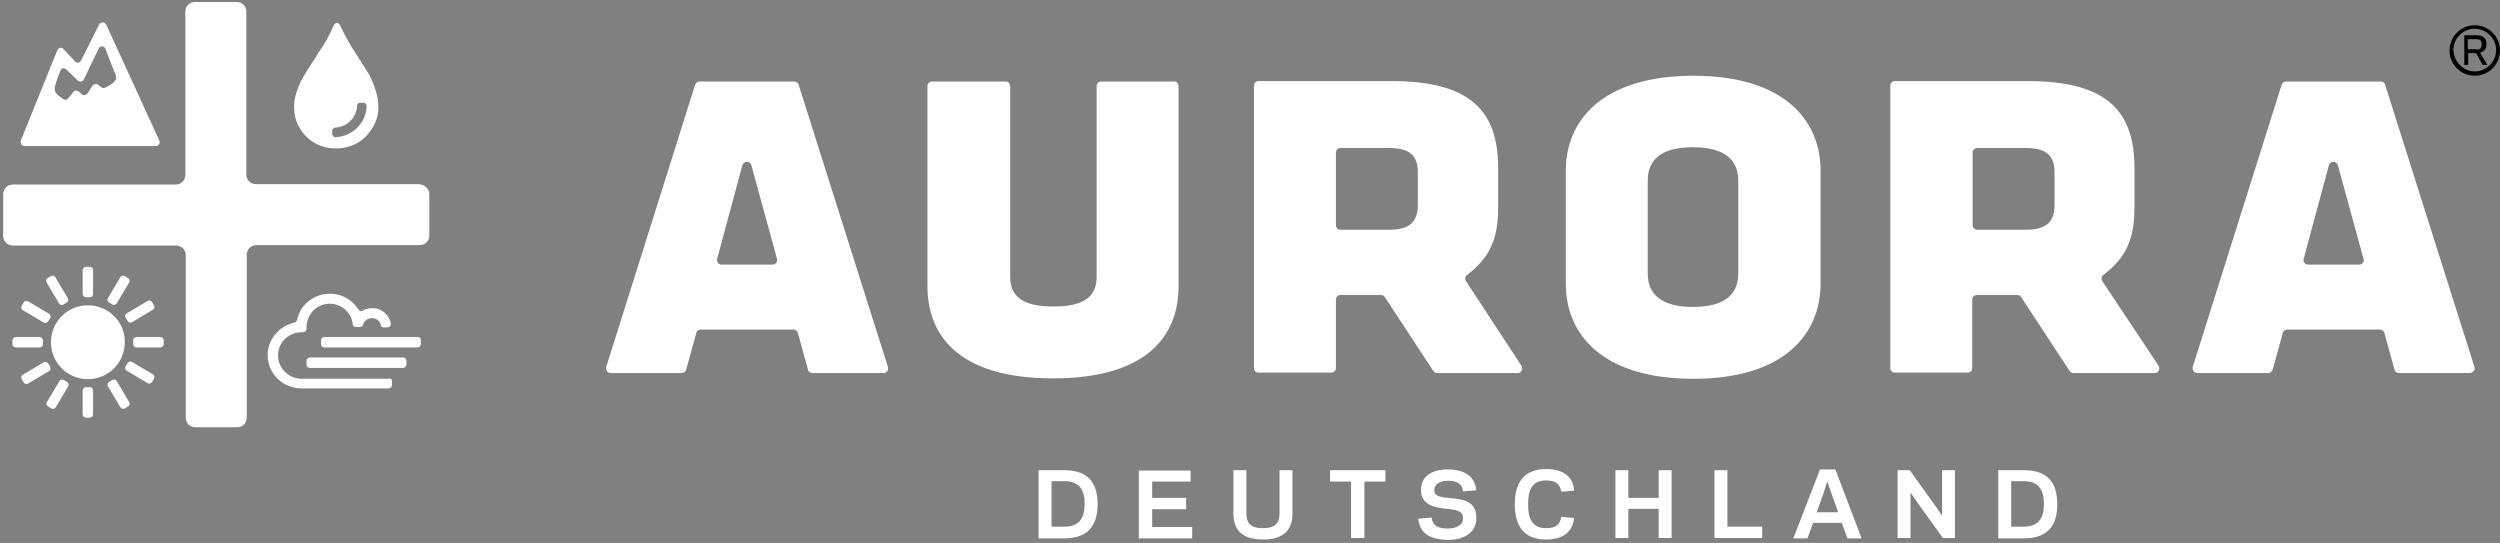
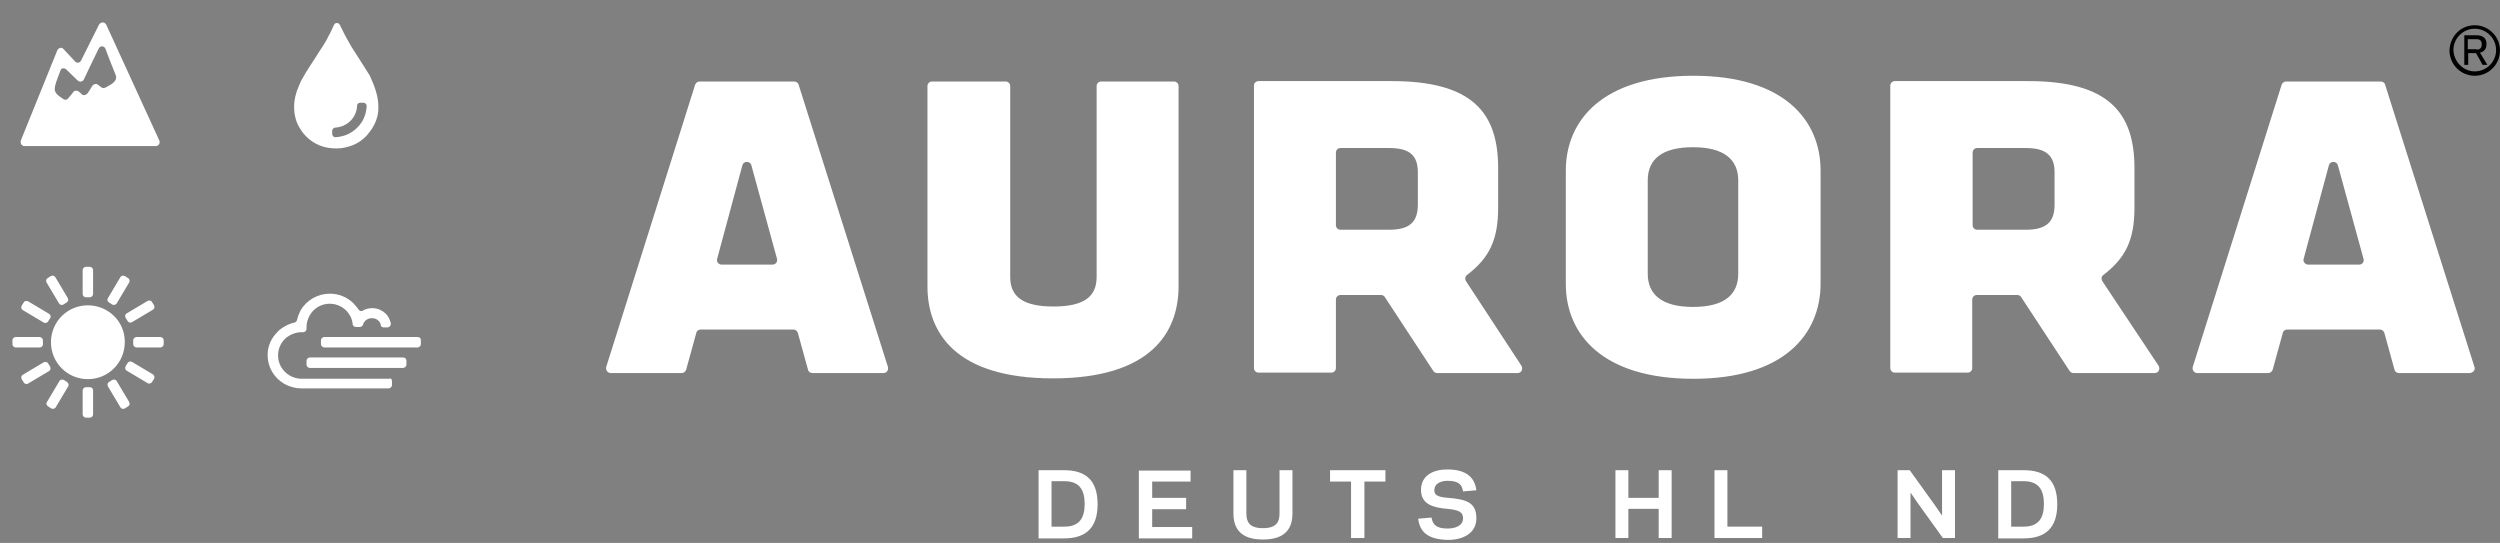
<svg xmlns="http://www.w3.org/2000/svg" width="198px" height="43px" viewBox="0 0 198 43" version="1.1">
  <rect x="0" y="0" width="198" height="43" fill="#808080" stroke="none" />
  <title>Aurora_Deutschland_Logo</title>
  <desc>Created with Sketch.</desc>
  <g id="Landing-Update" stroke="none" stroke-width="1" fill="none" fill-rule="evenodd">
    <g id="Artboard" transform="translate(-473, -162)">
      <g id="Aurora_Deutschland_Logo" transform="translate(473, 162)">
        <path d="M196,2 C197.103,2 198,2.897 198,4 C198,5.103 197.103,6 196,6 C194.897,6 194,5.103 194,4 C194.034,2.862 194.897,2 196,2 Z M196,5.655 C196.931,5.655 197.69,4.897 197.69,3.966 C197.69,3.034 196.931,2.276 196,2.276 C195.069,2.276 194.31,3.034 194.31,3.966 C194.345,4.897 195.103,5.655 196,5.655 Z M195.483,5.138 L195.172,5.138 L195.172,2.793 L196.138,2.793 C196.517,2.793 196.931,2.931 196.931,3.483 C196.931,3.931 196.69,4.103 196.414,4.172 L197,5.138 L196.621,5.138 L196.103,4.207 L195.483,4.207 L195.483,5.138 Z M196.138,3.931 C196.31,3.931 196.552,3.897 196.552,3.517 C196.552,3.138 196.31,3.103 196.138,3.103 L195.448,3.103 L195.448,3.897 L196.138,3.897 L196.138,3.931 Z" id="acb-registered" fill="#000000" fill-rule="nonzero" />
        <g id="acb-cross" fill="#FFFFFF">
-           <path d="M34,15.379 L34,18.652 C34,19.097 33.65,19.415 33.237,19.415 L20.305,19.415 C19.86,19.415 19.542,19.764 19.542,20.178 L19.542,33.079 C19.542,33.523 19.193,33.841 18.779,33.841 L15.475,33.841 C15.03,33.841 14.712,33.492 14.712,33.079 L14.712,20.209 C14.712,19.764 14.363,19.447 13.95,19.447 L1.017,19.447 C0.572,19.447 0.254,19.097 0.254,18.684 L0.254,15.379 C0.254,14.935 0.604,14.617 1.017,14.617 L13.918,14.617 C14.363,14.617 14.68,14.267 14.68,13.854 L14.68,0.921 C14.68,0.477 15.03,0.159 15.443,0.159 L18.748,0.159 C19.193,0.159 19.51,0.508 19.51,0.921 L19.51,13.822 C19.51,14.267 19.86,14.585 20.273,14.585 L33.174,14.585 C33.65,14.617 34,14.966 34,15.379 Z" id="acb-cross_x5F__x5F_cross" />
          <path d="M31.935,28.312 L24.531,28.312 C24.404,28.312 24.277,28.439 24.277,28.566 L24.277,28.884 C24.277,29.011 24.404,29.138 24.531,29.138 L31.935,29.138 C32.062,29.138 32.189,29.011 32.189,28.884 L32.189,28.566 C32.189,28.407 32.062,28.312 31.935,28.312 Z M33.333,26.946 L33.333,27.264 C33.333,27.391 33.206,27.518 33.079,27.518 L25.675,27.518 C25.548,27.518 25.421,27.391 25.421,27.264 L25.421,26.946 C25.421,26.819 25.548,26.692 25.675,26.692 L33.079,26.692 C33.237,26.692 33.333,26.787 33.333,26.946 Z M31.045,30.187 L31.045,30.505 C31.045,30.632 30.918,30.759 30.791,30.759 L23.864,30.759 C23.864,30.759 23.864,30.759 23.864,30.759 C23.387,30.759 22.942,30.632 22.529,30.409 C21.703,29.933 21.194,29.075 21.194,28.121 C21.194,27.422 21.48,26.787 21.957,26.31 C22.116,26.12 22.307,25.993 22.529,25.865 C22.783,25.707 23.037,25.611 23.323,25.548 C23.419,25.516 23.482,25.452 23.514,25.389 C23.514,25.389 23.514,25.389 23.514,25.389 C23.514,25.389 23.514,25.357 23.514,25.357 C23.578,25.103 23.673,24.849 23.8,24.594 C24.277,23.768 25.166,23.26 26.12,23.26 C26.819,23.26 27.454,23.514 27.963,23.991 C28.09,24.118 28.217,24.277 28.344,24.436 L28.407,24.531 C28.471,24.626 28.598,24.658 28.693,24.626 C28.693,24.626 28.693,24.626 28.693,24.626 C28.725,24.626 28.725,24.626 28.757,24.594 L28.789,24.563 C29.011,24.467 29.234,24.404 29.488,24.404 C29.742,24.404 29.964,24.467 30.155,24.563 C30.409,24.69 30.664,24.912 30.791,25.166 C30.854,25.293 30.918,25.452 30.95,25.579 L30.95,25.675 C30.95,25.802 30.822,25.929 30.695,25.929 L30.378,25.929 C30.282,25.929 30.187,25.865 30.155,25.77 C30.155,25.77 30.155,25.77 30.155,25.77 C30.155,25.738 30.155,25.738 30.155,25.707 C30.123,25.643 30.123,25.611 30.092,25.548 C29.964,25.325 29.71,25.198 29.456,25.198 C29.202,25.198 28.948,25.325 28.821,25.548 C28.789,25.611 28.757,25.643 28.757,25.707 C28.757,25.707 28.757,25.707 28.757,25.707 C28.725,25.802 28.63,25.897 28.503,25.897 L28.185,25.897 C28.058,25.897 27.963,25.802 27.931,25.707 C27.931,25.675 27.931,25.675 27.931,25.643 C27.899,25.421 27.836,25.166 27.708,24.976 C27.391,24.404 26.755,24.054 26.12,24.054 C25.452,24.054 24.849,24.404 24.531,24.976 C24.372,25.262 24.277,25.579 24.277,25.897 L24.277,26.056 C24.277,26.183 24.15,26.31 24.022,26.31 L23.864,26.31 C23.546,26.31 23.228,26.406 22.942,26.564 C22.37,26.882 22.021,27.486 22.021,28.153 C22.021,28.821 22.37,29.393 22.942,29.742 C23.228,29.901 23.546,29.996 23.864,29.996 C23.864,29.996 23.864,29.996 23.864,29.996 L30.822,29.996 C30.95,29.933 31.045,30.028 31.045,30.187 Z M28.757,24.499 L28.725,24.531 C28.693,24.531 28.693,24.563 28.662,24.563 C28.693,24.531 28.725,24.499 28.757,24.499 Z" id="acb-cross_x5F__x5F_wind" fill-rule="nonzero" />
          <path d="M6.959,24.181 C5.338,24.181 4.036,25.484 4.036,27.105 C4.036,28.725 5.338,30.028 6.959,30.028 C8.579,30.028 9.882,28.725 9.882,27.105 C9.914,25.484 8.579,24.181 6.959,24.181 Z M6.546,23.292 L6.546,21.385 C6.546,21.258 6.673,21.131 6.8,21.131 L7.118,21.131 C7.245,21.131 7.372,21.258 7.372,21.385 L7.372,23.292 C7.372,23.419 7.245,23.546 7.118,23.546 L6.8,23.546 C6.673,23.546 6.546,23.419 6.546,23.292 Z M12.964,26.946 L12.964,27.264 C12.964,27.391 12.837,27.518 12.71,27.518 L10.804,27.518 C10.677,27.518 10.55,27.391 10.55,27.264 L10.55,26.946 C10.55,26.819 10.677,26.692 10.804,26.692 L12.71,26.692 C12.837,26.692 12.964,26.819 12.964,26.946 Z M7.372,30.918 L7.372,32.824 C7.372,32.951 7.245,33.079 7.118,33.079 L6.8,33.079 C6.673,33.079 6.546,32.951 6.546,32.824 L6.546,30.918 C6.546,30.791 6.673,30.664 6.8,30.664 L7.118,30.664 C7.277,30.664 7.372,30.791 7.372,30.918 Z M3.146,27.518 L1.239,27.518 C1.112,27.518 0.985,27.391 0.985,27.264 L0.985,26.946 C0.985,26.819 1.112,26.692 1.239,26.692 L3.146,26.692 C3.273,26.692 3.4,26.819 3.4,26.946 L3.4,27.264 C3.4,27.422 3.273,27.518 3.146,27.518 Z M8.516,23.8 C8.484,23.736 8.516,23.673 8.548,23.609 L9.533,21.957 C9.596,21.83 9.755,21.798 9.882,21.862 L10.136,22.021 C10.264,22.084 10.295,22.243 10.232,22.37 L9.247,24.022 C9.215,24.086 9.12,24.15 9.024,24.15 C8.993,24.15 8.929,24.15 8.897,24.118 L8.643,23.959 C8.579,23.927 8.516,23.864 8.516,23.8 Z M12.202,29.996 L12.043,30.25 C12.011,30.314 11.916,30.378 11.821,30.378 C11.789,30.378 11.725,30.378 11.693,30.346 L10.041,29.361 C9.914,29.297 9.882,29.138 9.946,29.011 L10.105,28.757 C10.168,28.63 10.327,28.598 10.454,28.662 L12.107,29.647 C12.234,29.742 12.265,29.869 12.202,29.996 Z M5.402,30.6 L4.417,32.252 C4.385,32.316 4.29,32.379 4.194,32.379 C4.163,32.379 4.099,32.379 4.067,32.348 L3.813,32.189 C3.75,32.157 3.718,32.093 3.686,32.03 C3.654,31.966 3.686,31.903 3.718,31.839 L4.703,30.187 C4.766,30.06 4.925,30.028 5.052,30.092 L5.307,30.25 C5.434,30.346 5.465,30.505 5.402,30.6 Z M1.716,24.213 L1.875,23.959 C1.938,23.832 2.097,23.8 2.224,23.864 L3.877,24.849 C3.94,24.88 3.972,24.944 4.004,25.007 C4.036,25.071 4.004,25.135 3.972,25.198 L3.813,25.452 C3.781,25.516 3.686,25.579 3.591,25.579 C3.559,25.579 3.495,25.579 3.464,25.548 L1.811,24.563 C1.684,24.499 1.652,24.34 1.716,24.213 Z M10.041,24.817 L11.693,23.832 C11.821,23.768 11.979,23.8 12.043,23.927 L12.202,24.181 C12.265,24.308 12.234,24.467 12.107,24.531 L10.454,25.516 C10.422,25.548 10.359,25.548 10.327,25.548 C10.232,25.548 10.168,25.516 10.105,25.421 L9.946,25.166 C9.882,25.039 9.914,24.88 10.041,24.817 Z M10.232,31.839 C10.264,31.903 10.264,31.966 10.264,32.03 C10.232,32.093 10.2,32.157 10.136,32.189 L9.882,32.348 C9.85,32.379 9.787,32.379 9.755,32.379 C9.66,32.379 9.596,32.348 9.533,32.252 L8.548,30.6 C8.484,30.473 8.516,30.314 8.643,30.25 L8.897,30.092 C9.024,30.028 9.183,30.06 9.247,30.187 L10.232,31.839 Z M3.877,29.393 L2.224,30.378 C2.193,30.409 2.129,30.409 2.097,30.409 C2.002,30.409 1.938,30.378 1.875,30.282 L1.716,30.028 C1.652,29.901 1.684,29.742 1.811,29.679 L3.464,28.693 C3.591,28.63 3.75,28.662 3.813,28.789 L3.972,29.043 C4.036,29.17 4.004,29.329 3.877,29.393 Z M3.686,22.37 C3.622,22.243 3.654,22.084 3.781,22.021 L4.036,21.862 C4.163,21.798 4.321,21.83 4.385,21.957 L5.37,23.609 C5.402,23.673 5.402,23.736 5.402,23.8 C5.37,23.864 5.338,23.927 5.275,23.959 L5.021,24.118 C4.989,24.15 4.925,24.15 4.893,24.15 C4.798,24.15 4.735,24.118 4.671,24.022 L3.686,22.37 Z" id="acb-cross_x5F__x5F_sun" fill-rule="nonzero" />
          <path d="M29.964,8.389 C29.964,8.484 29.964,8.611 29.964,8.707 C29.933,9.247 29.742,9.755 29.456,10.2 C29.329,10.391 29.17,10.581 29.011,10.772 C28.693,11.09 28.344,11.344 27.931,11.503 C27.518,11.662 27.105,11.757 26.628,11.757 C25.675,11.757 24.88,11.439 24.245,10.804 C24.086,10.645 23.927,10.454 23.8,10.232 C23.45,9.723 23.292,9.12 23.292,8.421 C23.292,7.944 23.419,7.372 23.673,6.8 C23.768,6.546 23.895,6.292 24.054,6.037 C24.118,5.942 24.245,5.688 24.499,5.307 C24.626,5.116 24.785,4.862 24.976,4.576 C25.135,4.321 25.325,4.004 25.548,3.686 C25.675,3.495 25.802,3.273 25.929,3.05 L25.929,3.019 C26.056,2.796 26.183,2.574 26.279,2.351 C26.342,2.193 26.406,2.065 26.469,1.938 C26.564,1.779 26.819,1.779 26.914,1.97 L26.946,2.034 C27.168,2.51 27.486,3.114 27.804,3.654 C28.693,5.021 29.17,5.815 29.297,6.006 C29.71,6.895 29.964,7.69 29.964,8.389 Z M29.043,8.389 C29.043,8.325 29.011,8.262 28.979,8.23 L28.948,8.198 C28.916,8.166 28.852,8.135 28.789,8.135 L28.535,8.135 C28.407,8.135 28.28,8.23 28.28,8.357 L28.28,8.421 C28.217,9.342 27.486,10.041 26.564,10.105 L26.533,10.105 C26.406,10.136 26.31,10.232 26.31,10.359 L26.31,10.613 C26.31,10.708 26.374,10.772 26.437,10.836 C26.469,10.867 26.501,10.867 26.564,10.867 C27.136,10.836 27.677,10.645 28.121,10.264 C28.249,10.168 28.344,10.041 28.471,9.914 C28.821,9.501 29.011,8.961 29.043,8.389 Z" id="acb-cross_x5F__x5F_water" fill-rule="nonzero" />
          <path d="M8.421,1.97 L12.615,11.121 C12.71,11.344 12.551,11.566 12.361,11.566 L1.938,11.566 C1.716,11.566 1.589,11.344 1.652,11.121 L4.544,3.972 C4.639,3.781 4.893,3.718 5.021,3.877 L5.942,4.862 C6.069,5.021 6.323,4.989 6.419,4.798 L7.849,1.938 C8.007,1.716 8.293,1.716 8.421,1.97 Z M7.753,6.705 C7.849,6.768 7.944,6.864 8.039,6.927 C8.198,7.022 8.325,6.959 8.484,6.864 C8.77,6.705 9.374,6.419 9.151,5.91 C8.929,5.37 8.548,4.417 8.357,3.877 C8.262,3.622 7.944,3.591 7.817,3.845 C7.436,4.607 7.022,5.497 6.641,6.292 C6.546,6.482 6.323,6.514 6.164,6.387 C5.847,6.069 5.529,5.783 5.243,5.497 C5.116,5.37 4.862,5.37 4.798,5.561 C4.194,7.15 4.099,7.245 5.021,7.849 C5.148,7.944 5.307,7.912 5.402,7.785 C5.529,7.626 5.688,7.467 5.815,7.277 C5.91,7.15 6.101,7.15 6.228,7.245 C6.323,7.308 6.419,7.404 6.482,7.467 C6.609,7.594 6.8,7.531 6.927,7.404 C7.054,7.213 7.181,7.022 7.308,6.8 C7.436,6.641 7.626,6.609 7.753,6.705 Z" id="acb-cross_x5F__x5F_earth" fill-rule="nonzero" />
        </g>
        <path d="M63.253,6.715 C63.22,6.553 63.059,6.455 62.897,6.455 L55.407,6.455 C55.246,6.455 55.117,6.553 55.052,6.715 L48.014,29.057 C47.95,29.285 48.111,29.545 48.369,29.545 L53.987,29.545 C54.148,29.545 54.277,29.447 54.342,29.285 L55.149,26.358 C55.181,26.195 55.343,26.098 55.504,26.098 L62.833,26.098 C62.994,26.098 63.123,26.195 63.188,26.358 L63.995,29.285 C64.027,29.447 64.189,29.545 64.35,29.545 L69.968,29.545 C70.226,29.545 70.387,29.317 70.323,29.057 L63.253,6.715 Z M61.186,20.959 L57.151,20.959 C56.925,20.959 56.731,20.732 56.796,20.504 L58.797,13.089 C58.894,12.732 59.411,12.732 59.508,13.089 L61.541,20.504 C61.606,20.732 61.412,20.959 61.186,20.959 Z M92.987,6.455 L87.208,6.455 C87.014,6.455 86.853,6.618 86.853,6.813 L86.853,21.935 C86.853,23.496 85.852,24.276 83.43,24.276 C80.977,24.276 80.008,23.463 80.008,21.935 L80.008,6.813 C80.008,6.618 79.847,6.455 79.653,6.455 L73.81,6.455 C73.616,6.455 73.455,6.618 73.455,6.813 L73.455,22.683 C73.455,26.293 75.618,29.967 83.398,29.967 C91.179,29.967 93.342,26.293 93.342,22.683 L93.342,6.813 C93.342,6.618 93.18,6.455 92.987,6.455 Z M116.102,22.26 C116.006,22.098 116.038,21.87 116.199,21.772 C117.975,20.407 118.653,18.976 118.653,16.439 L118.653,13.317 C118.653,8.927 116.619,6.423 110.227,6.423 L99.67,6.423 C99.476,6.423 99.314,6.585 99.314,6.78 L99.314,29.154 C99.314,29.35 99.476,29.512 99.67,29.512 L105.449,29.512 C105.642,29.512 105.804,29.35 105.804,29.154 L105.804,23.724 C105.804,23.528 105.965,23.366 106.159,23.366 L109.387,23.366 C109.516,23.366 109.613,23.431 109.678,23.528 L113.52,29.382 C113.584,29.48 113.713,29.545 113.81,29.545 L120.203,29.545 C120.493,29.545 120.655,29.22 120.493,28.959 L116.102,22.26 Z M112.293,16.211 C112.293,17.545 111.679,18.195 110.033,18.195 L106.159,18.195 C105.965,18.195 105.804,18.033 105.804,17.837 L105.804,12.081 C105.804,11.886 105.965,11.724 106.159,11.724 L110.033,11.724 C111.679,11.724 112.293,12.341 112.293,13.642 L112.293,16.211 Z M134.117,6 C126.95,6 124.012,9.512 124.012,13.512 L124.012,22.488 C124.012,26.488 126.918,30 134.117,30 C141.317,30 144.19,26.455 144.19,22.455 L144.19,13.512 C144.19,9.512 141.284,6 134.117,6 Z M137.669,21.675 C137.669,23.333 136.571,24.309 134.085,24.309 C131.631,24.309 130.501,23.333 130.501,21.675 L130.501,14.293 C130.501,12.634 131.599,11.659 134.085,11.659 C136.539,11.659 137.669,12.634 137.669,14.293 L137.669,21.675 Z M166.499,22.26 C166.402,22.098 166.434,21.87 166.596,21.772 C168.371,20.407 169.049,18.976 169.049,16.439 L169.049,13.317 C169.049,8.927 167.015,6.423 160.623,6.423 L150.066,6.423 C149.872,6.423 149.711,6.585 149.711,6.78 L149.711,29.154 C149.711,29.35 149.872,29.512 150.066,29.512 L155.845,29.512 C156.039,29.512 156.2,29.35 156.2,29.154 L156.2,23.724 C156.2,23.528 156.361,23.366 156.555,23.366 L159.784,23.366 C159.913,23.366 160.01,23.431 160.074,23.528 L163.916,29.382 C163.981,29.48 164.11,29.545 164.207,29.545 L170.663,29.545 C170.954,29.545 171.115,29.22 170.954,28.959 L166.499,22.26 Z M162.721,16.211 C162.721,17.545 162.108,18.195 160.462,18.195 L156.587,18.195 C156.394,18.195 156.232,18.033 156.232,17.837 L156.232,12.081 C156.232,11.886 156.394,11.724 156.587,11.724 L160.462,11.724 C162.076,11.724 162.721,12.341 162.721,13.642 L162.721,16.211 Z M195.975,29.057 L188.904,6.715 C188.872,6.553 188.711,6.455 188.549,6.455 L181.059,6.455 C180.898,6.455 180.769,6.553 180.704,6.715 L173.666,29.057 C173.601,29.285 173.763,29.545 174.021,29.545 L179.639,29.545 C179.8,29.545 179.929,29.447 179.994,29.285 L180.801,26.358 C180.833,26.195 180.995,26.098 181.156,26.098 L188.485,26.098 C188.646,26.098 188.775,26.195 188.84,26.358 L189.647,29.285 C189.679,29.447 189.841,29.545 190.002,29.545 L195.619,29.545 C195.878,29.512 196.071,29.285 195.975,29.057 Z M186.838,20.959 L182.803,20.959 C182.577,20.959 182.383,20.732 182.447,20.504 L184.449,13.089 C184.546,12.732 185.062,12.732 185.159,13.089 L187.193,20.504 C187.258,20.732 187.096,20.959 186.838,20.959 Z" id="acb-wordmark" fill="#FFFFFF" fill-rule="nonzero" />
        <g id="Group" transform="translate(82, 37)" fill="#FFFFFF">
          <path d="M0.256,5.61 L0.256,0.24 L2.273,0.24 C4.034,0.24 4.93,1.08 4.93,2.94 C4.93,4.8 4.002,5.64 2.273,5.64 L0.256,5.64 L0.256,5.61 Z M2.305,4.71 C3.49,4.71 3.906,4.02 3.906,2.91 C3.906,1.8 3.49,1.11 2.305,1.11 L1.281,1.11 L1.281,4.71 L2.305,4.71 Z" id="Shape" fill-rule="nonzero" />
          <polygon id="Path" points="12.294 0.24 12.294 1.14 9.253 1.14 9.253 2.43 11.942 2.43 11.942 3.33 9.253 3.33 9.253 4.74 12.422 4.74 12.422 5.64 8.196 5.64 8.196 0.27 12.294 0.27" />
          <path d="M15.688,3.66 L15.688,0.24 L16.712,0.24 L16.712,3.66 C16.712,4.32 16.936,4.83 18.025,4.83 C19.113,4.83 19.338,4.32 19.338,3.66 L19.338,0.24 L20.362,0.24 L20.362,3.66 C20.362,4.83 19.818,5.73 18.025,5.73 C16.232,5.73 15.688,4.83 15.688,3.66 Z" id="Path" />
          <polygon id="Path" points="26.029 5.61 25.004 5.61 25.004 1.14 23.34 1.14 23.34 0.24 27.726 0.24 27.726 1.14 26.061 1.14 26.061 5.61" />
          <path d="M30.319,4.08 L31.375,3.99 C31.472,4.62 31.856,4.86 32.656,4.86 C33.232,4.86 33.873,4.65 33.873,4.05 C33.873,3.57 33.585,3.39 32.624,3.3 C31.568,3.21 30.543,2.97 30.543,1.8 C30.543,0.66 31.504,0.18 32.624,0.18 C34.129,0.18 34.801,0.81 34.929,1.83 L33.873,1.92 C33.777,1.29 33.425,1.08 32.624,1.08 C32.24,1.08 31.6,1.23 31.6,1.83 C31.6,2.19 31.824,2.37 32.72,2.43 C34.129,2.55 34.929,2.79 34.929,4.05 C34.929,5.25 33.841,5.76 32.688,5.76 C31.087,5.73 30.447,5.13 30.319,4.08 Z" id="Path" />
-           <path d="M40.436,4.83 C41.204,4.83 41.557,4.56 41.653,3.93 L42.677,4.02 C42.549,5.04 41.909,5.73 40.436,5.73 C38.675,5.73 37.971,4.62 37.971,2.94 C37.971,1.26 38.675,0.15 40.436,0.15 C41.909,0.15 42.581,0.81 42.677,1.86 L41.653,1.95 C41.557,1.32 41.204,1.05 40.436,1.05 C39.251,1.05 39.027,1.95 39.027,2.94 C39.027,3.93 39.251,4.83 40.436,4.83 Z" id="Path" />
          <polygon id="Path" points="50.393 0.24 50.393 5.61 49.368 5.61 49.368 3.3 46.967 3.3 46.967 5.61 45.943 5.61 45.943 0.24 46.967 0.24 46.967 2.43 49.368 2.43 49.368 0.24" />
          <polygon id="Path" points="54.843 4.71 57.564 4.71 57.564 5.61 53.787 5.61 53.787 0.24 54.811 0.24 54.811 4.71" />
-           <path d="M62.143,0.18 L63.359,0.18 L65.44,5.64 L64.32,5.64 L63.872,4.41 L61.598,4.41 L61.15,5.64 L60.03,5.64 L62.143,0.18 Z M62.431,2.04 L61.887,3.57 L63.583,3.57 L63.039,2.04 L62.719,1.14 L62.431,2.04 Z" id="Shape" fill-rule="nonzero" />
          <polygon id="Path" points="69.891 2.85 69.314 2.01 69.314 3.3 69.314 5.61 68.29 5.61 68.29 0.24 69.25 0.24 71.235 3 71.811 3.84 71.811 2.55 71.811 0.24 72.836 0.24 72.836 5.61 71.875 5.61" />
          <path d="M76.262,5.61 L76.262,0.24 L78.279,0.24 C80.04,0.24 80.936,1.08 80.936,2.94 C80.936,4.8 80.008,5.64 78.279,5.64 L76.262,5.64 L76.262,5.61 Z M78.279,4.71 C79.463,4.71 79.879,4.02 79.879,2.91 C79.879,1.8 79.463,1.11 78.279,1.11 L77.286,1.11 L77.286,4.71 L78.279,4.71 Z" id="Shape" fill-rule="nonzero" />
        </g>
      </g>
    </g>
  </g>
</svg>